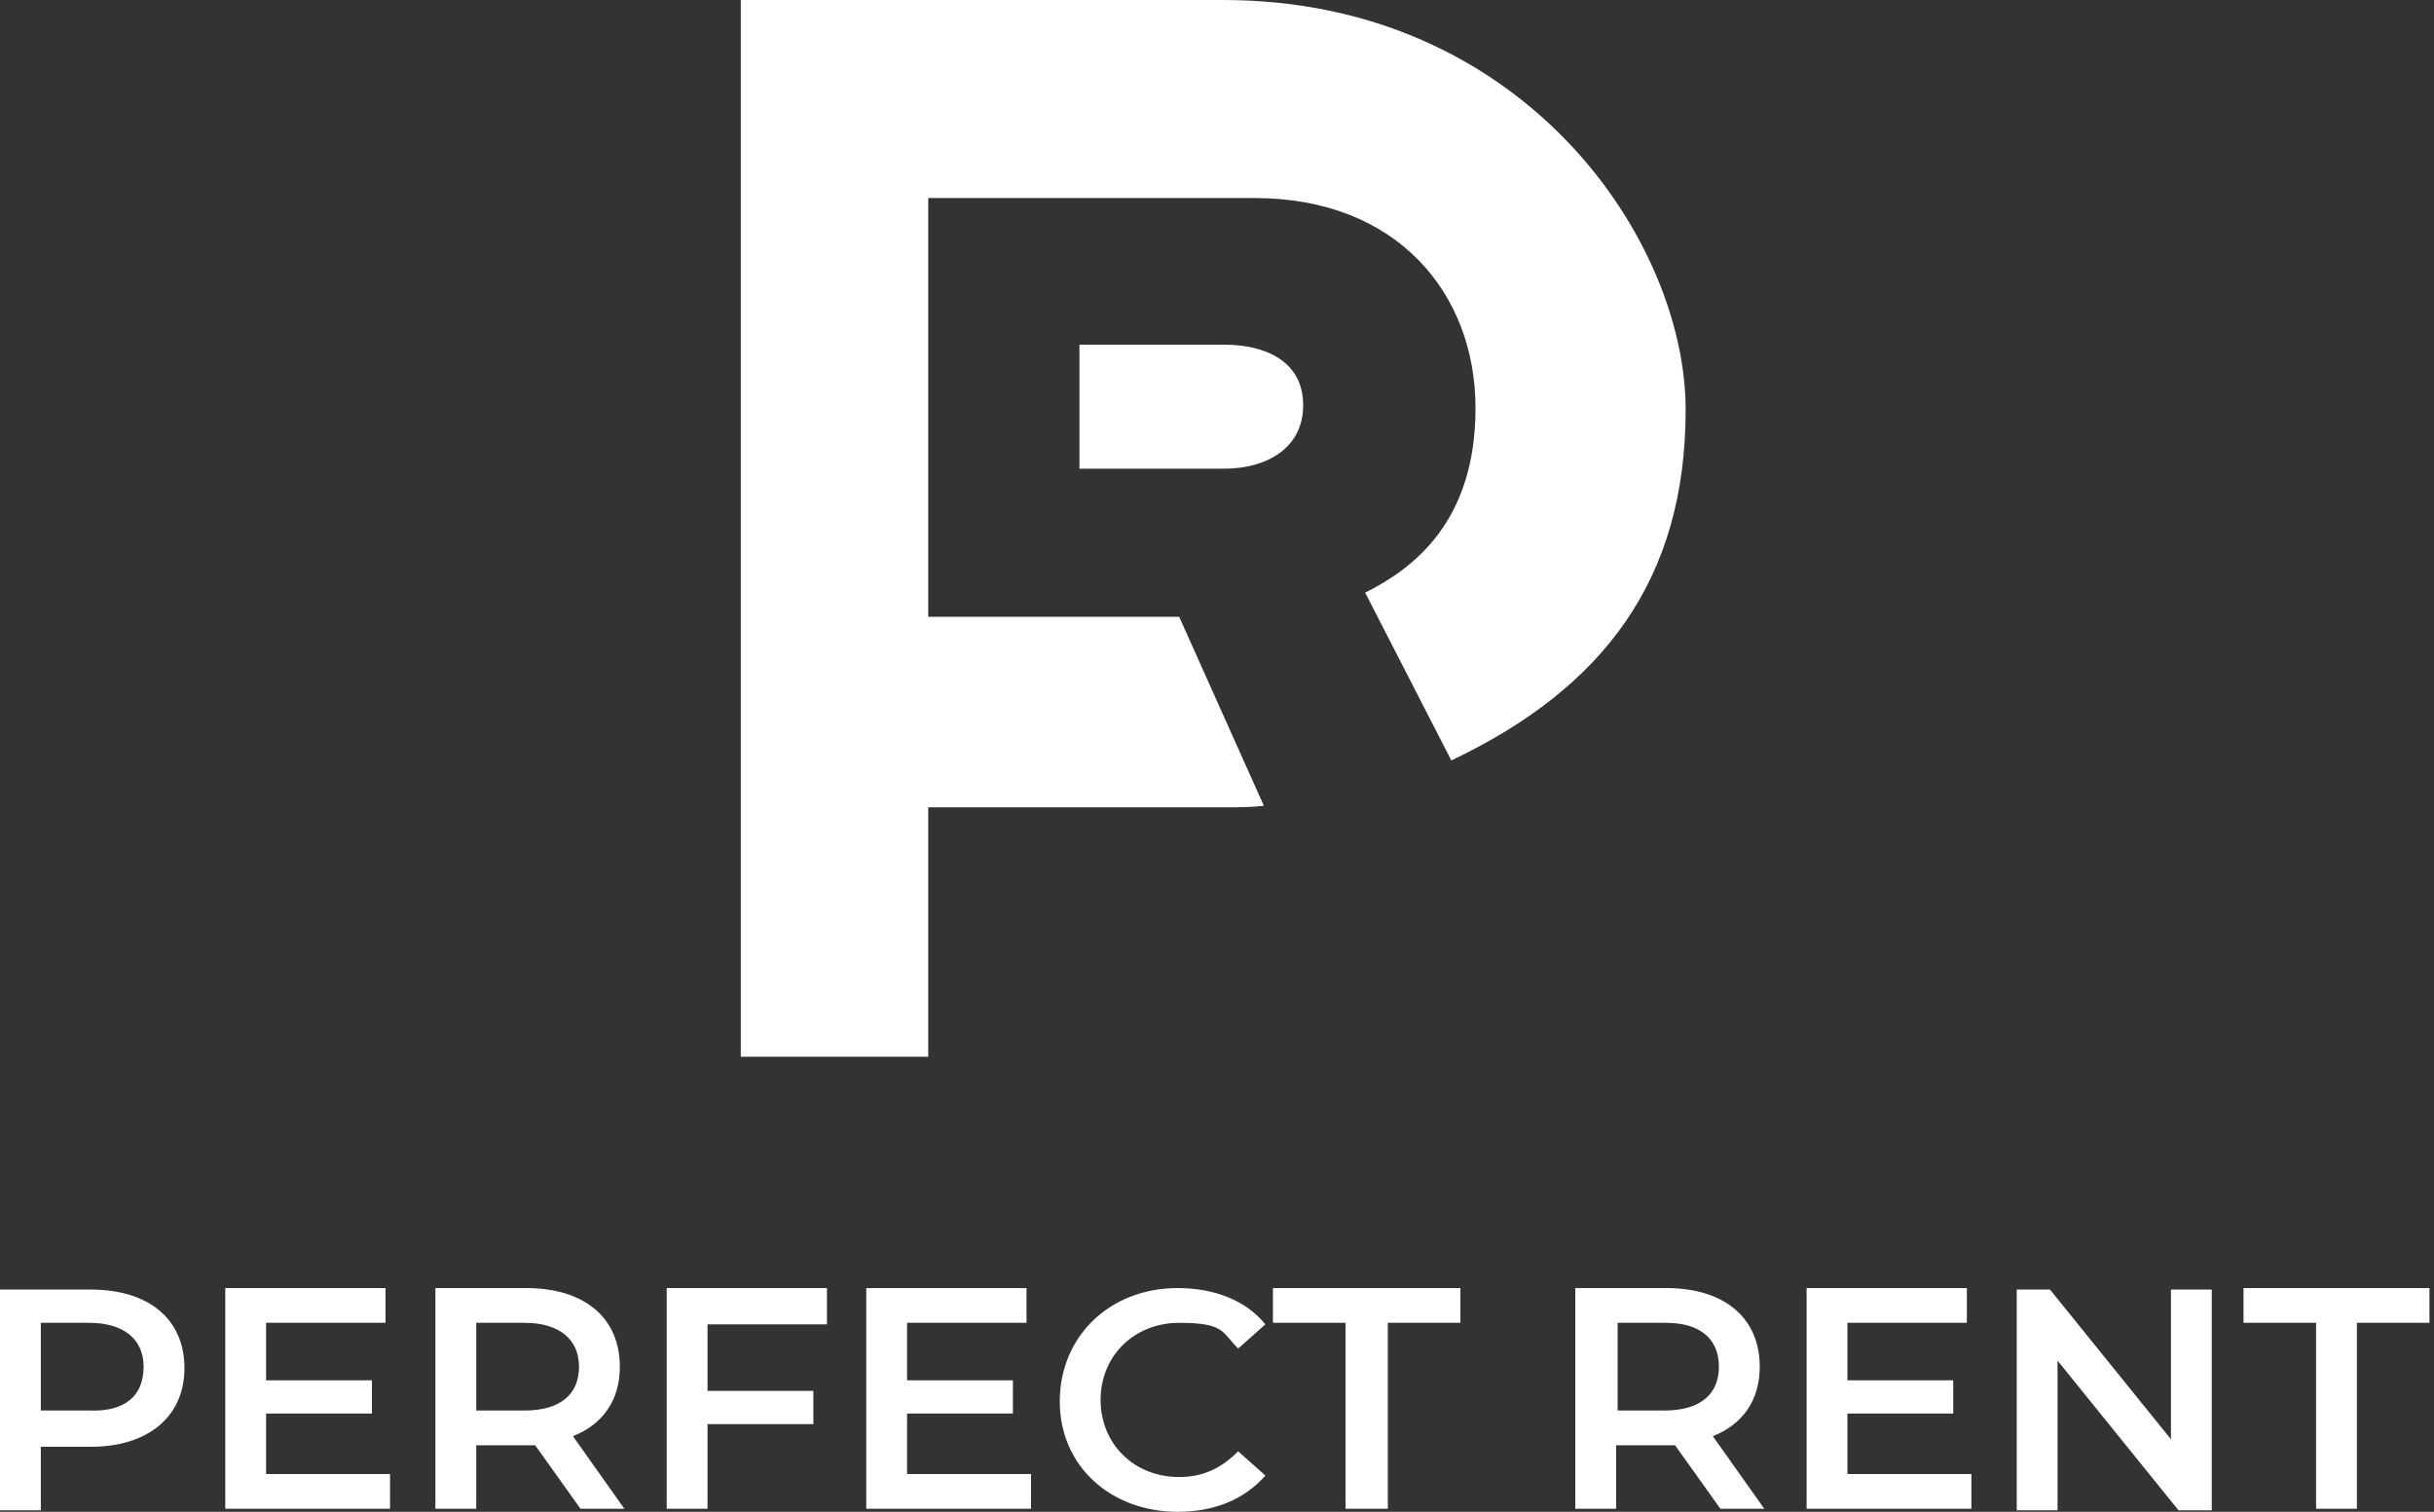
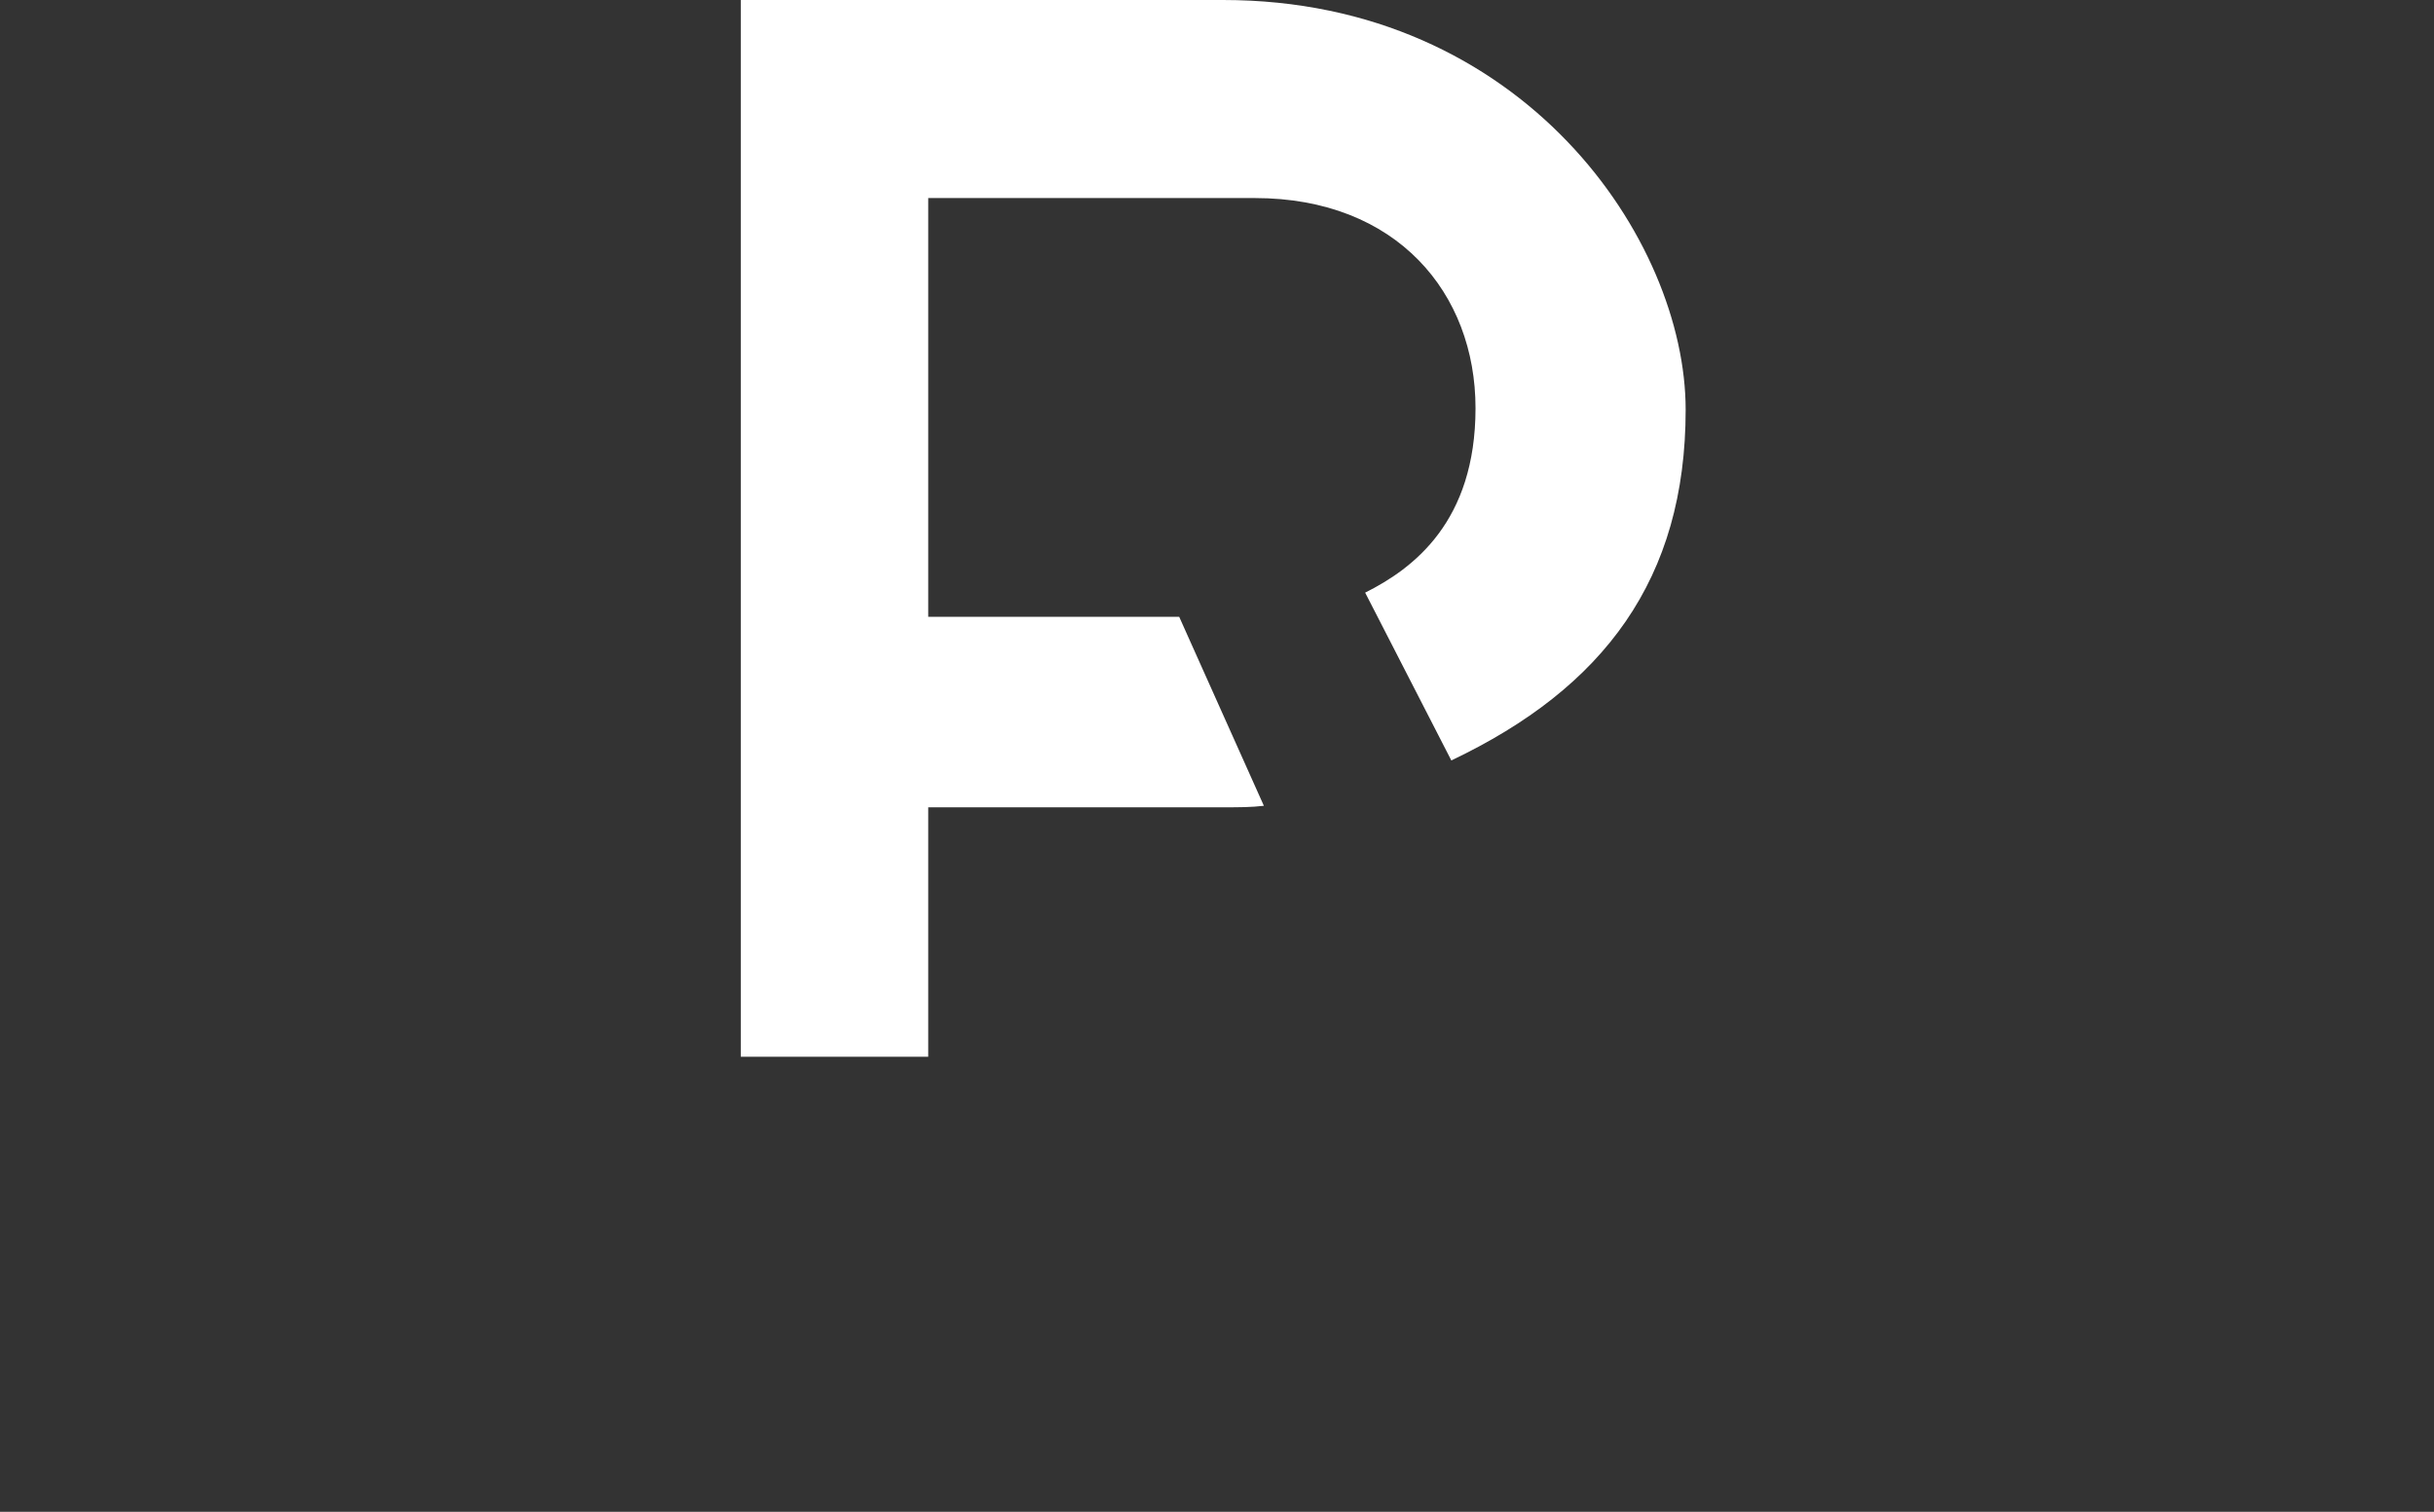
<svg xmlns="http://www.w3.org/2000/svg" version="1.1" id="Layer_1" x="0px" y="0px" viewBox="0 0 161 100" style="enable-background:new 0 0 161 100;" xml:space="preserve">
  <rect x="0" y="0" width="161" height="100" fill="#333333" stroke="none" />
  <style type="text/css">
	.st0{fill:#FFFFFF;}
</style>
  <path class="st0" d="M80.9,0H49v69.9h12.4V53.4h19.6c0.9,0,1.8,0,2.6-0.1L78,40.8H61.4V13.1H83c9.4,0,14.6,6.3,14.6,13.9  c0,7.5-4.1,10.6-7.3,12.2l5.7,11.1c10.1-4.8,15.5-12,15.5-23.2S100.8,0,80.9,0z" />
-   <path class="st0" d="M81,22.8h-9.6v8.2H81c2.7,0,5.2-1.3,5.2-4.2S83.7,22.8,81,22.8z" />
-   <path class="st0" d="M153.2,99.8h2.7V87.5h4.8v-2.3h-12.3v2.3h4.8V99.8z M143.6,85.3v9.9l-8-9.9h-2.2v14.6h2.7v-9.9l8,9.9h2.2V85.3  H143.6z M122.2,97.5v-4h7v-2.2h-7v-3.8h7.9v-2.3h-10.6v14.6h10.9v-2.3H122.2L122.2,97.5z M113.7,90.4c0,1.8-1.2,2.9-3.6,2.9H107  v-5.8h3.2C112.5,87.5,113.7,88.6,113.7,90.4z M116.7,99.8l-3.4-4.8c2-0.8,3.1-2.4,3.1-4.6c0-3.2-2.3-5.2-6.2-5.2h-6v14.6h2.7v-4.2  h3.3c0.2,0,0.4,0,0.6,0l3,4.2L116.7,99.8L116.7,99.8z M89.1,99.8h2.7V87.5h4.8v-2.3H84.2v2.3h4.8V99.8z M77.9,100  c2.4,0,4.4-0.8,5.8-2.4l-1.8-1.6c-1.1,1.1-2.3,1.7-3.9,1.7c-3,0-5.2-2.2-5.2-5.1s2.2-5.1,5.2-5.1s2.8,0.6,3.9,1.7l1.8-1.6  c-1.3-1.6-3.4-2.4-5.8-2.4c-4.5,0-7.8,3.2-7.8,7.5S73.5,100,77.9,100z M60,97.5v-4h7v-2.2h-7v-3.8h7.9v-2.3H57.3v14.6h10.9v-2.3H60  L60,97.5z M54.7,87.5v-2.3H44.1v14.6h2.7v-5.6h7V92h-7v-4.4H54.7z M38.3,90.4c0,1.8-1.2,2.9-3.6,2.9h-3.2v-5.8h3.2  C37,87.5,38.3,88.6,38.3,90.4z M41.3,99.8L37.9,95c2-0.8,3.1-2.4,3.1-4.6c0-3.2-2.3-5.2-6.2-5.2h-6v14.6h2.7v-4.2h3.3  c0.2,0,0.4,0,0.6,0l3,4.2L41.3,99.8L41.3,99.8z M17.6,97.5v-4h7v-2.2h-7v-3.8h7.9v-2.3H14.9v14.6h10.9v-2.3H17.6L17.6,97.5z   M5.9,93.3H2.7v-5.8h3.2c2.3,0,3.6,1.1,3.6,2.9C9.5,92.3,8.3,93.4,5.9,93.3 M6,85.3H0v14.6h2.7v-4.2H6c3.8,0,6.2-2,6.2-5.2  C12.2,87.3,9.9,85.3,6,85.3z" />
</svg>